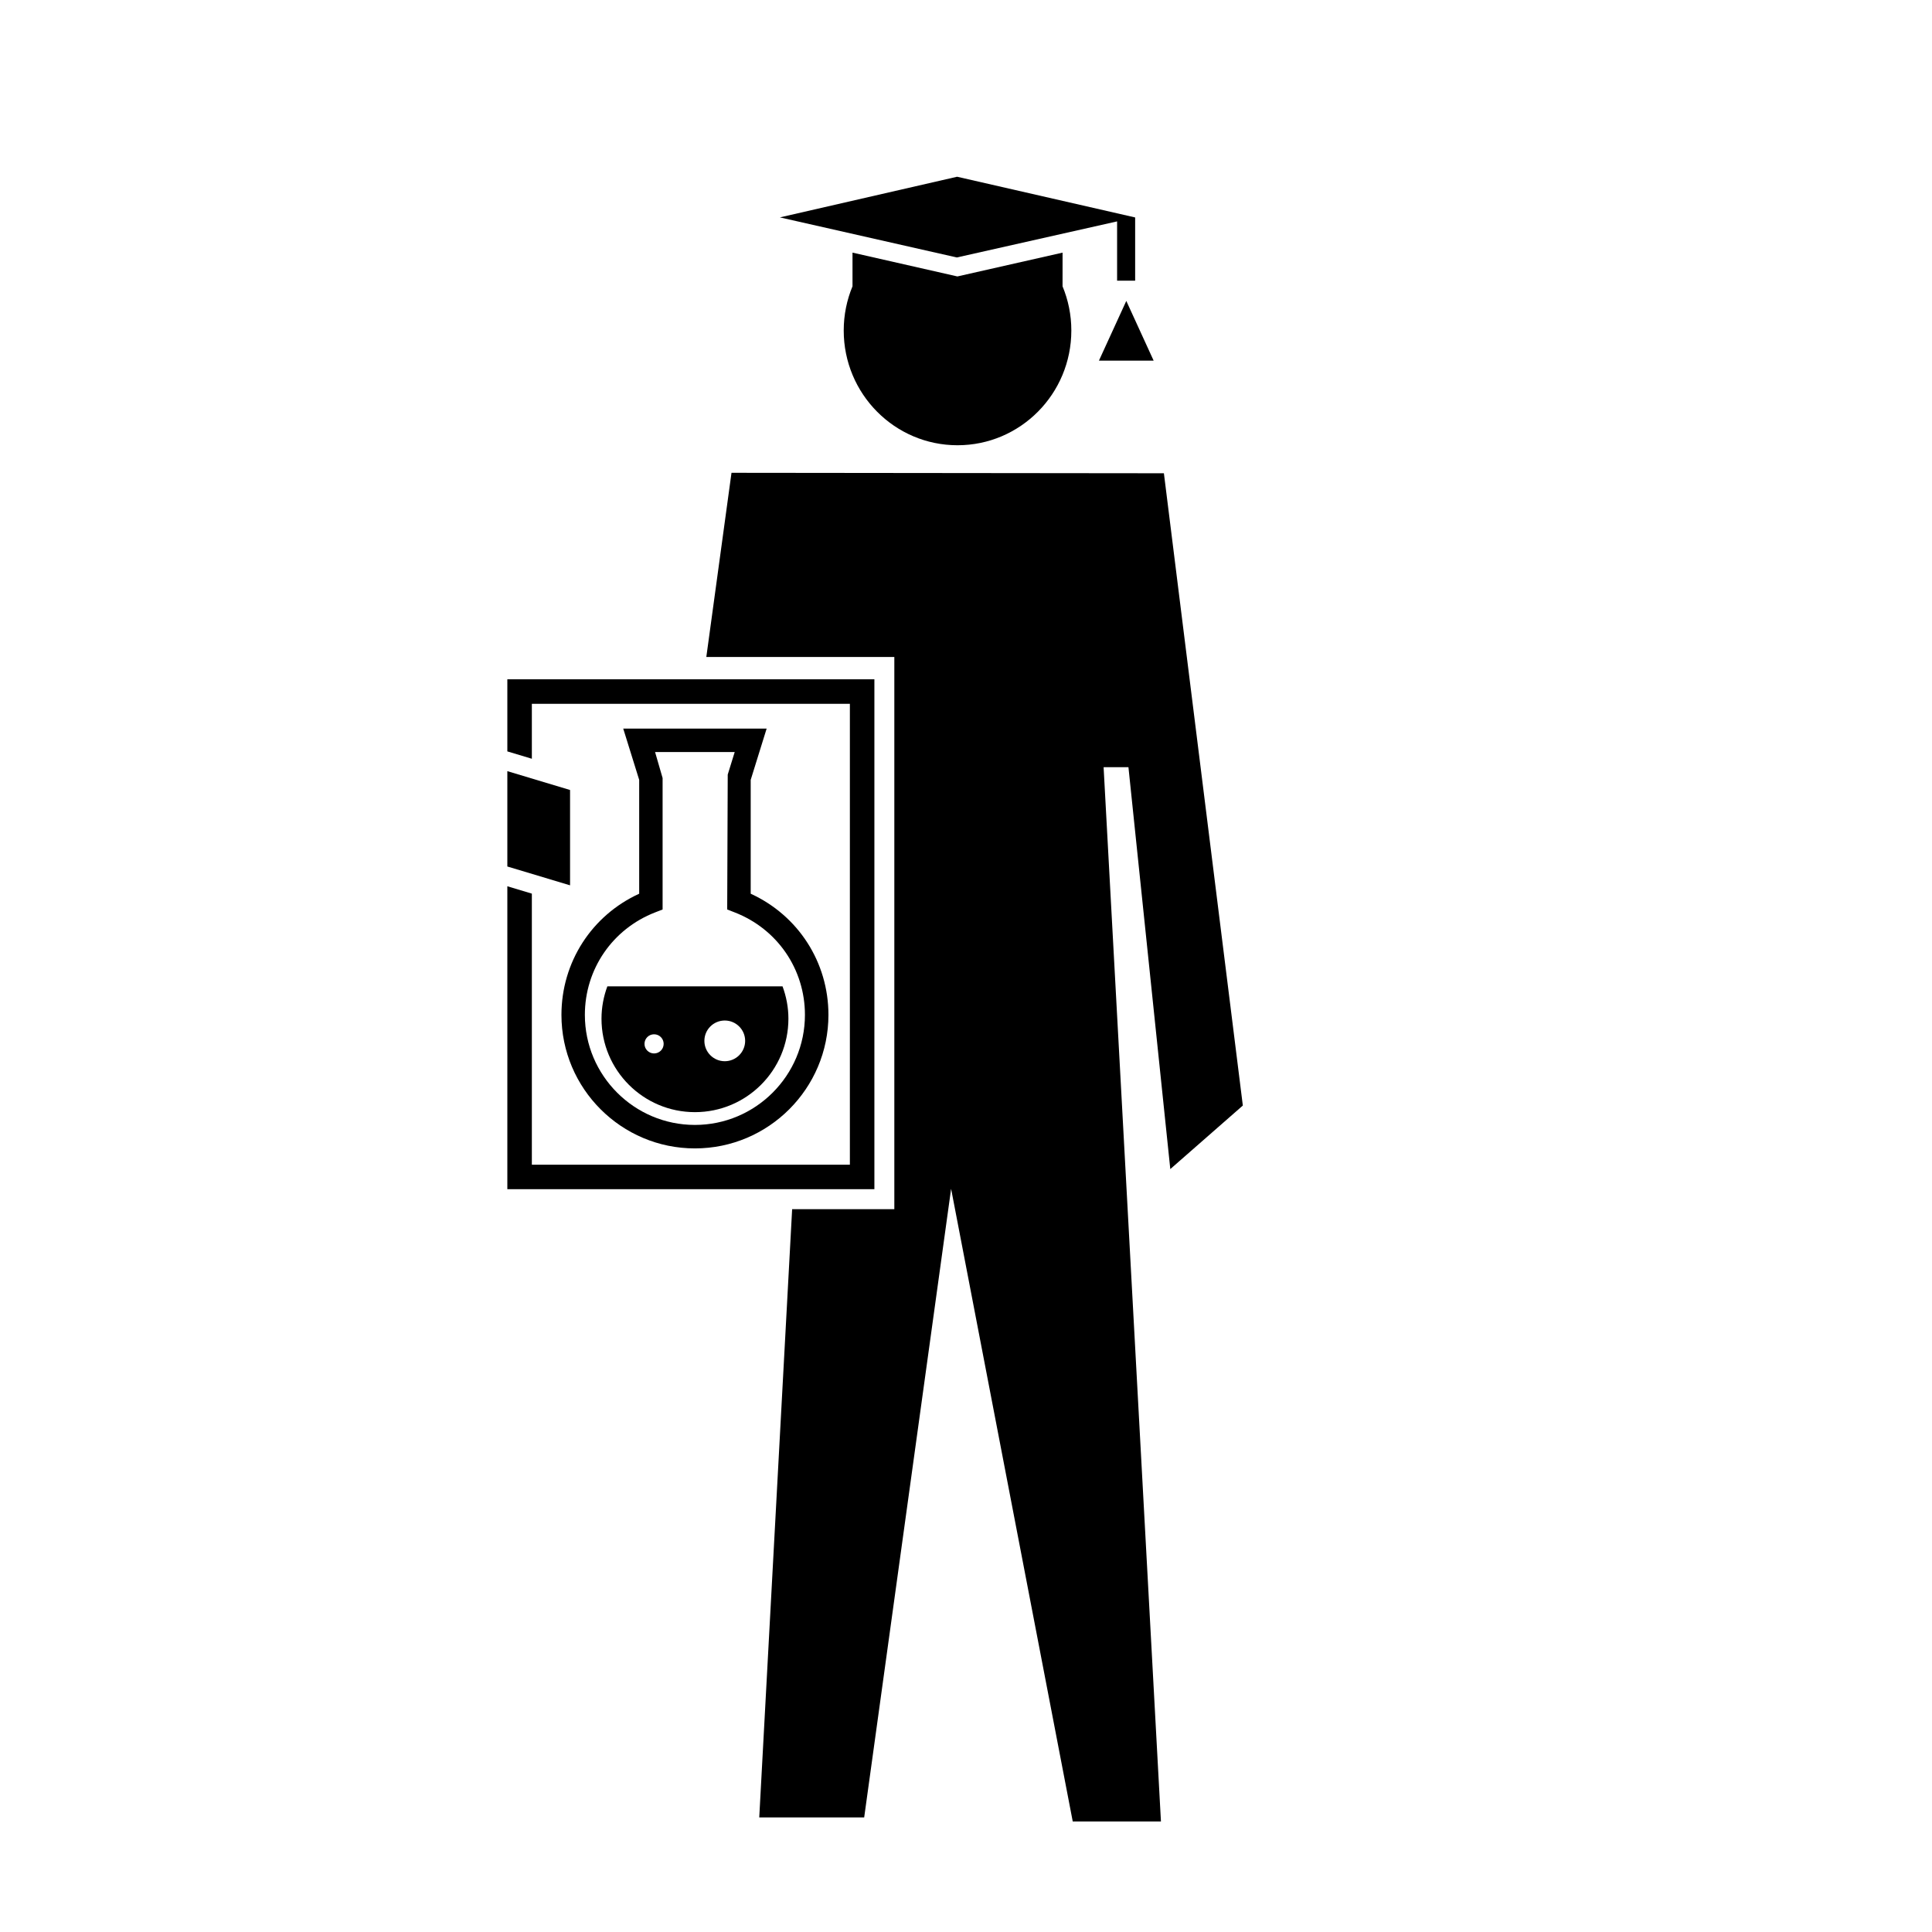
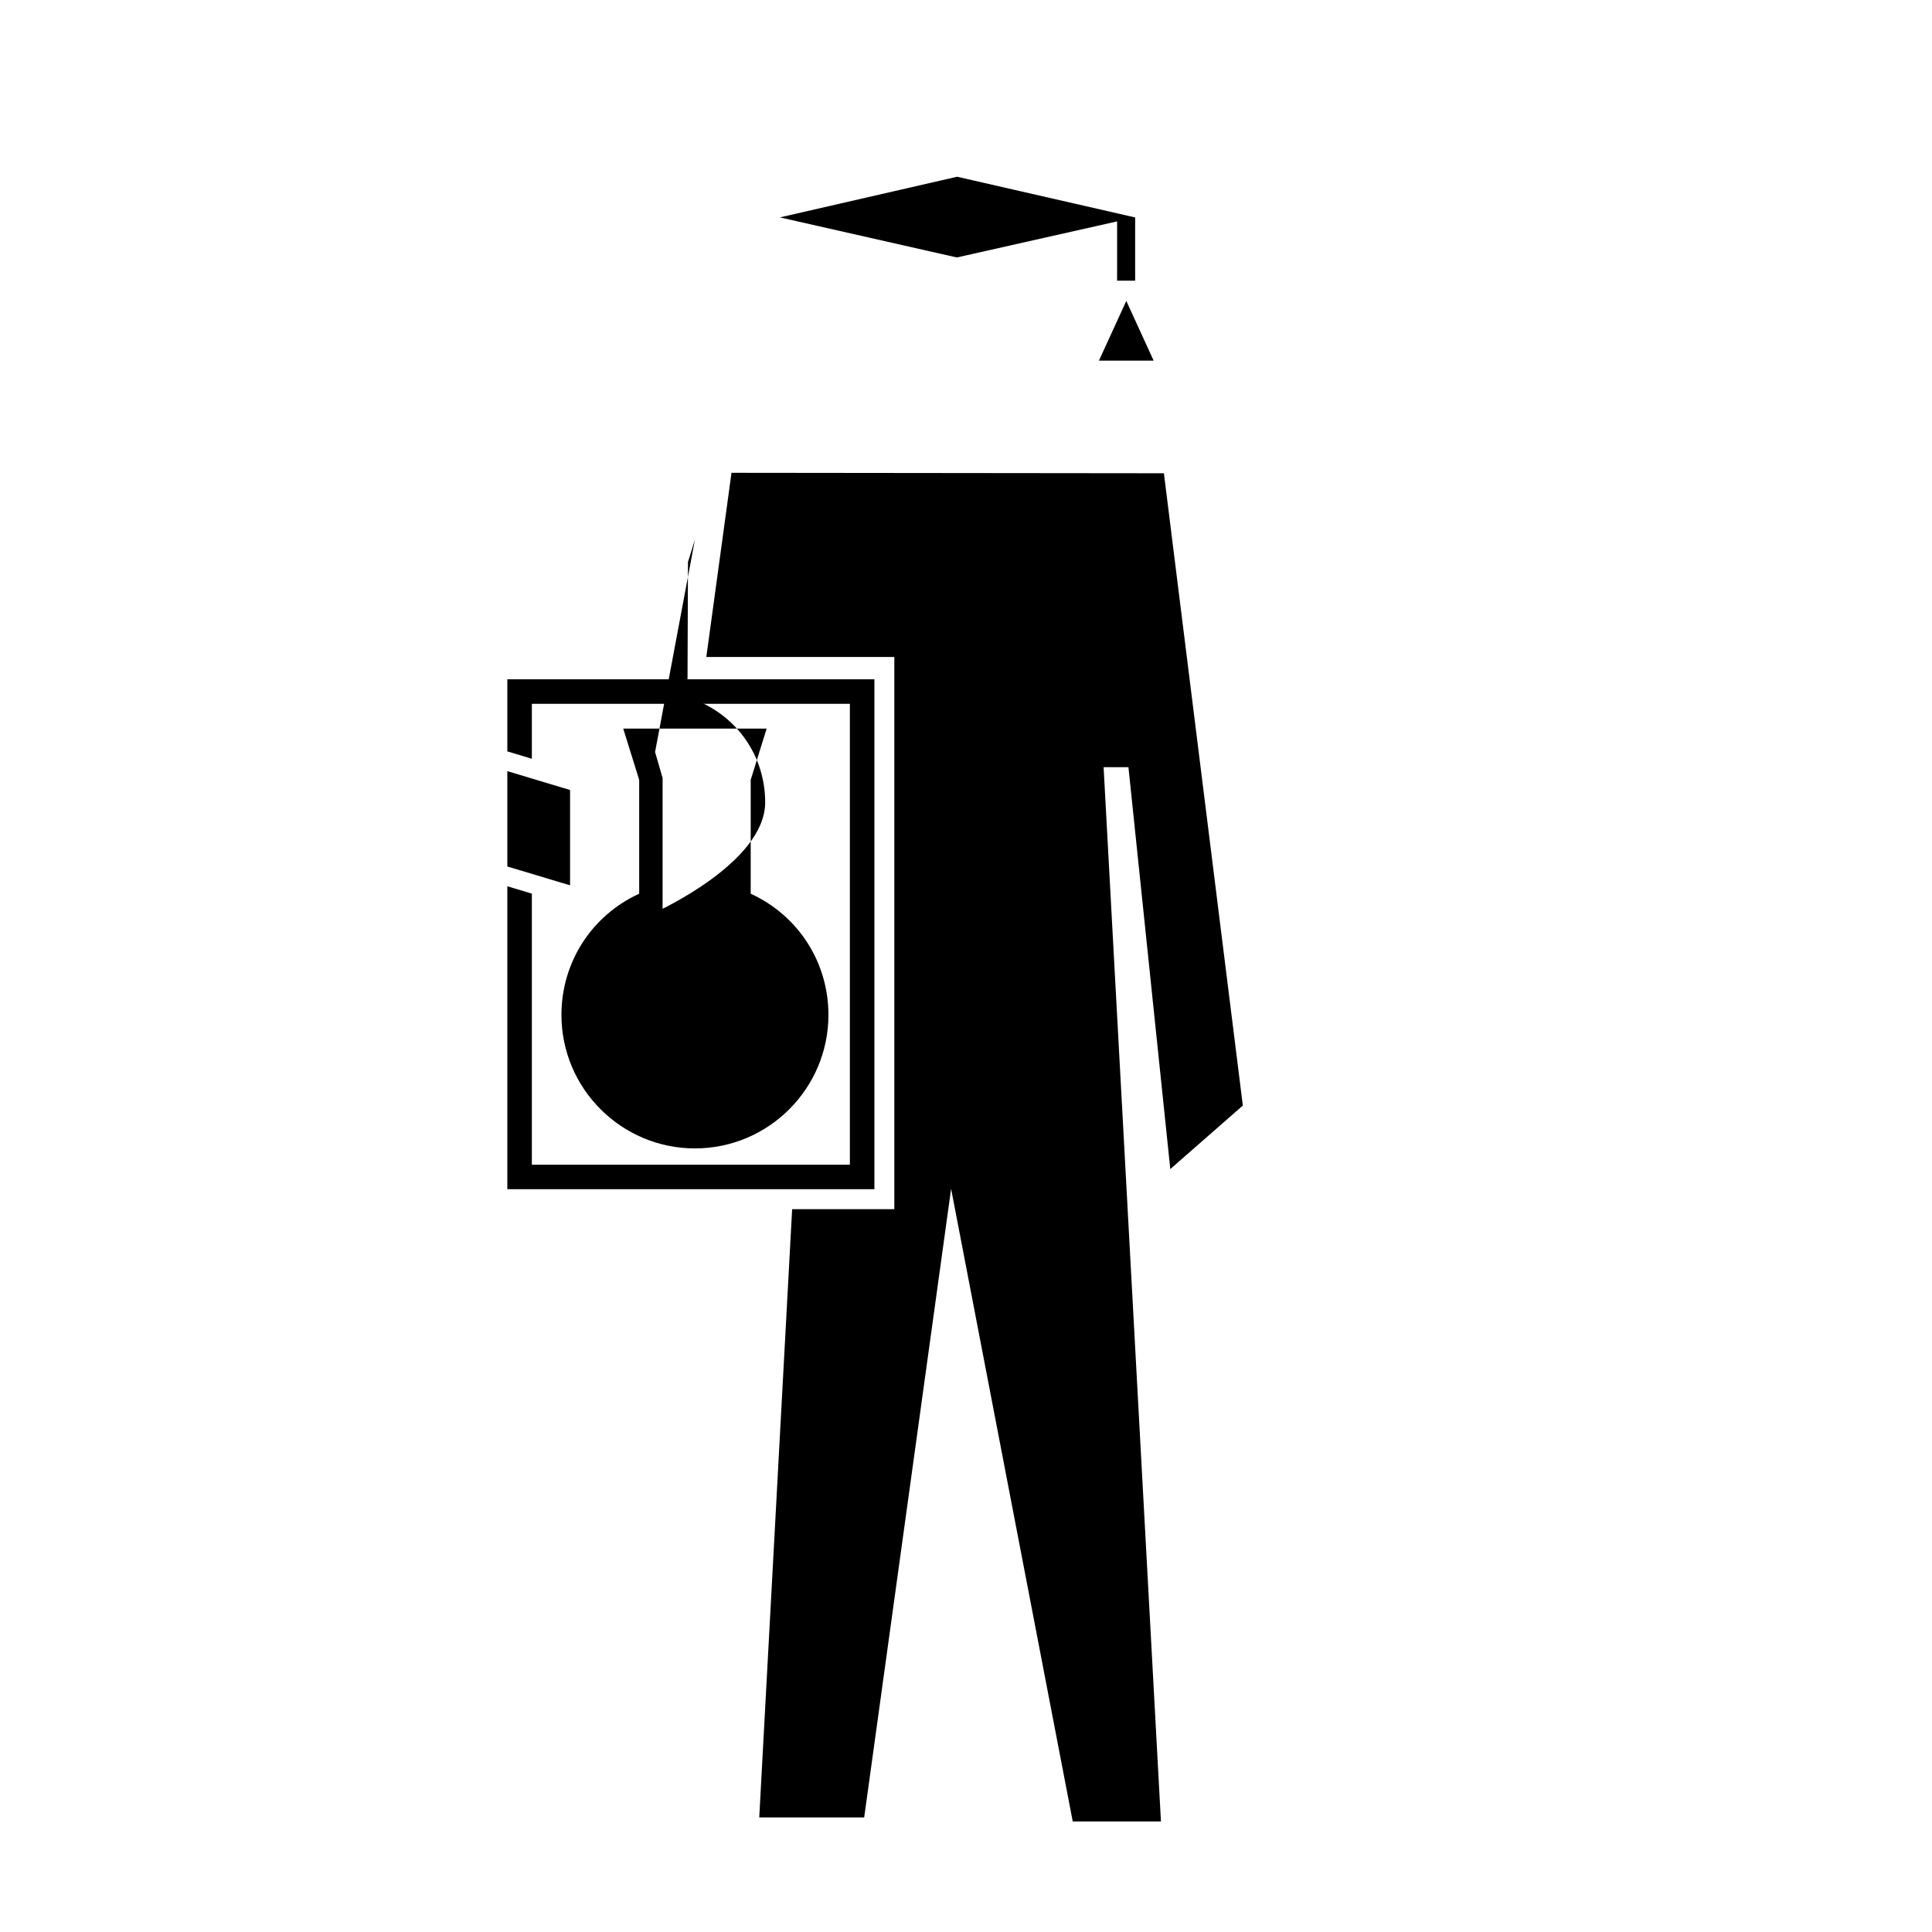
<svg xmlns="http://www.w3.org/2000/svg" fill="#000000" width="800px" height="800px" version="1.1" viewBox="144 144 512 512">
  <g>
    <path d="m435.23 239.57 7.25-15.824 7.246 15.824z" />
-     <path d="m425.59 210.95-27.871 6.309-27.797-6.312v8.926c-1.496 3.606-2.328 7.562-2.328 11.715 0 16.793 13.496 30.406 30.156 30.406 16.656 0 30.164-13.613 30.164-30.406 0-4.152-0.832-8.113-2.328-11.715z" />
    <path d="m444.76 201.61-47.117-10.773-46.965 10.773 46.891 10.621 42.473-9.559v15.715h4.785v-16.75z" />
    <path d="m454.14 453.82 19.223-16.84-20.918-167.56-114.59-0.121-6.672 48.809h49.824v146.33h-27.082l-8.715 161.19h27.809l23.035-166.58 32.234 167.66h23.375l-15.195-279.39h6.582z" />
    <path d="m278.45 373.63 16.621 4.988v-25.262l-16.621-4.992z" />
    <path d="m278.45 324.02v19.109l6.496 1.949v-14.562h84.281v122.14h-84.281v-71.836l-6.496-1.953v80.285h97.273v-135.13z" />
-     <path d="m328.16 448.34c-19.504 0-35.371-15.871-35.371-35.379 0-13.965 8.016-26.355 20.602-32.117v-30.172l-4.227-13.582h38.004l-4.223 13.582v30.172c12.586 5.769 20.602 18.152 20.602 32.117-0.008 19.508-15.879 35.379-35.387 35.379zm-10.559-105.04 1.996 6.891v34.832l-1.98 0.77c-11.309 4.394-18.621 15.059-18.621 27.16 0 16.078 13.078 29.164 29.156 29.164s29.164-13.082 29.164-29.164c0-12.102-7.309-22.766-18.621-27.16l-1.98-0.77 0.141-35.754 1.848-5.969z" />
+     <path d="m328.16 448.34c-19.504 0-35.371-15.871-35.371-35.379 0-13.965 8.016-26.355 20.602-32.117v-30.172l-4.227-13.582h38.004l-4.223 13.582v30.172c12.586 5.769 20.602 18.152 20.602 32.117-0.008 19.508-15.879 35.379-35.387 35.379zm-10.559-105.04 1.996 6.891v34.832l-1.98 0.77s29.164-13.082 29.164-29.164c0-12.102-7.309-22.766-18.621-27.16l-1.98-0.77 0.141-35.754 1.848-5.969z" />
    <path d="m351.38 405.39h-46.426c-0.988 2.676-1.551 5.559-1.551 8.574 0 13.68 11.09 24.766 24.762 24.766 13.684 0 24.773-11.09 24.773-24.766 0-3.016-0.566-5.898-1.559-8.574zm-34.043 17.785c-1.402 0-2.539-1.137-2.539-2.539s1.137-2.539 2.539-2.539c1.406 0 2.539 1.137 2.539 2.539 0 1.398-1.137 2.539-2.539 2.539zm18.734 2.059c-2.977 0-5.402-2.418-5.402-5.394 0-2.984 2.418-5.394 5.402-5.394s5.402 2.418 5.402 5.394c-0.004 2.977-2.422 5.394-5.402 5.394z" />
  </g>
</svg>